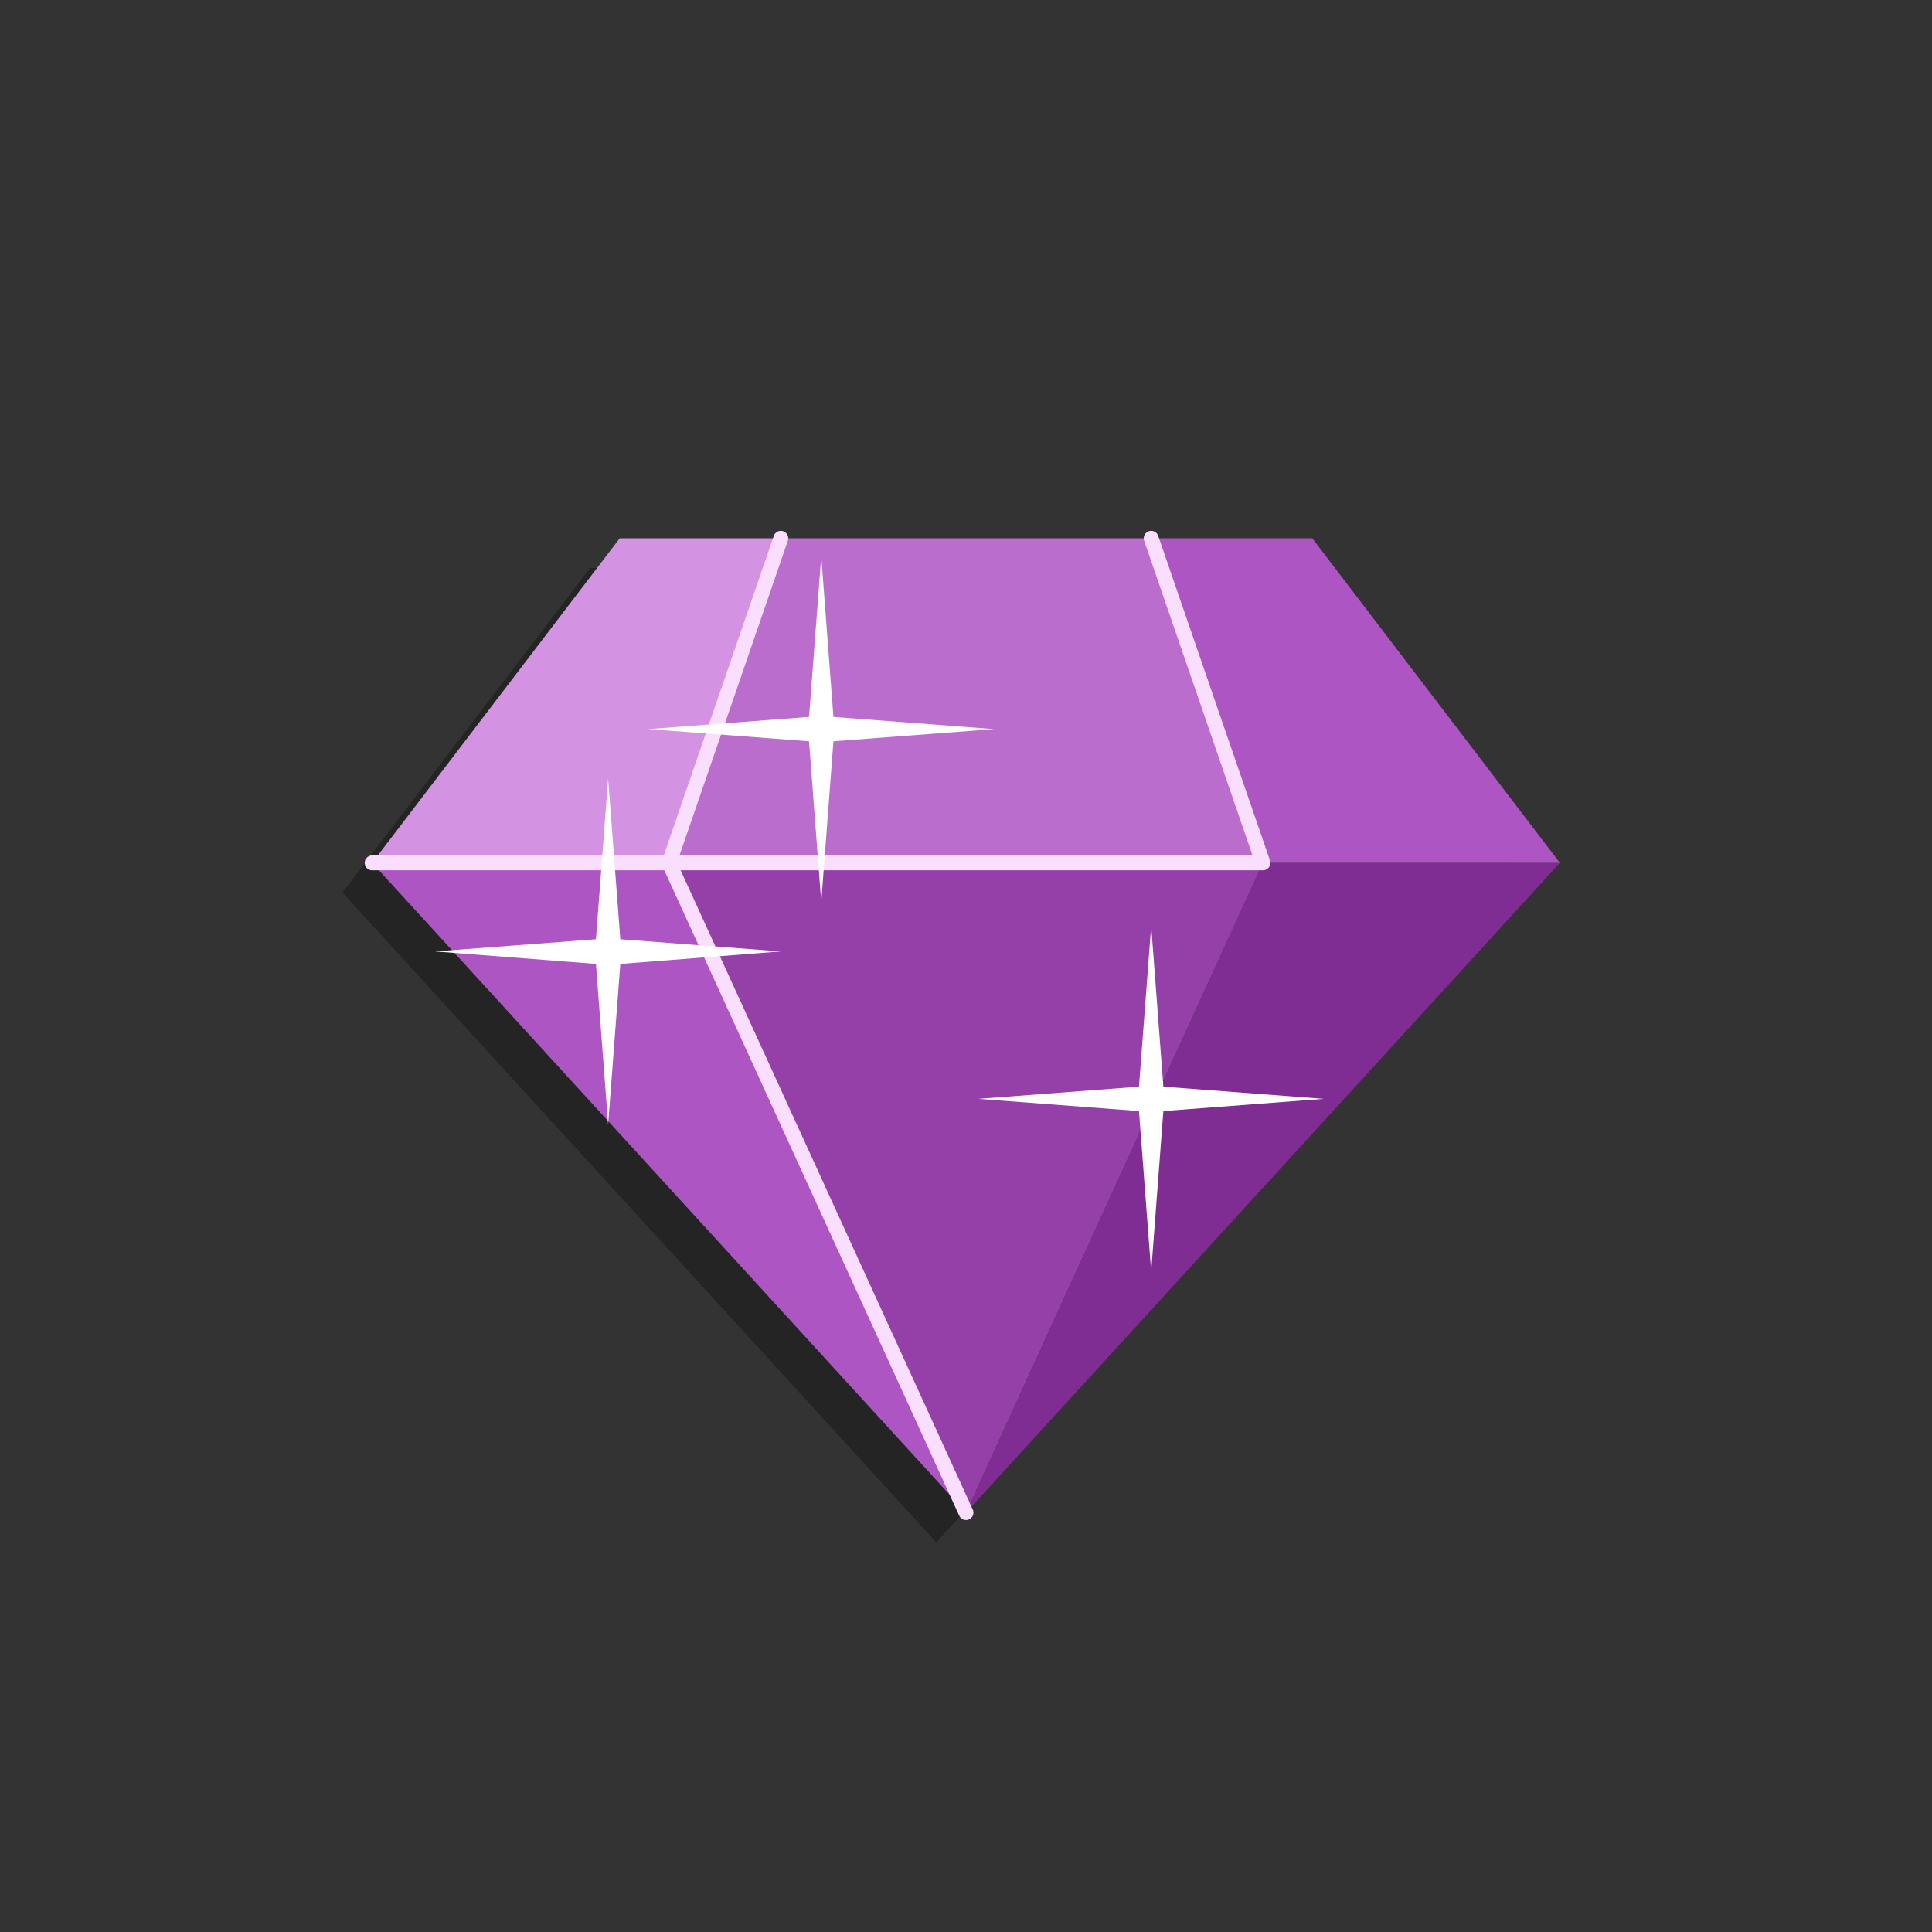
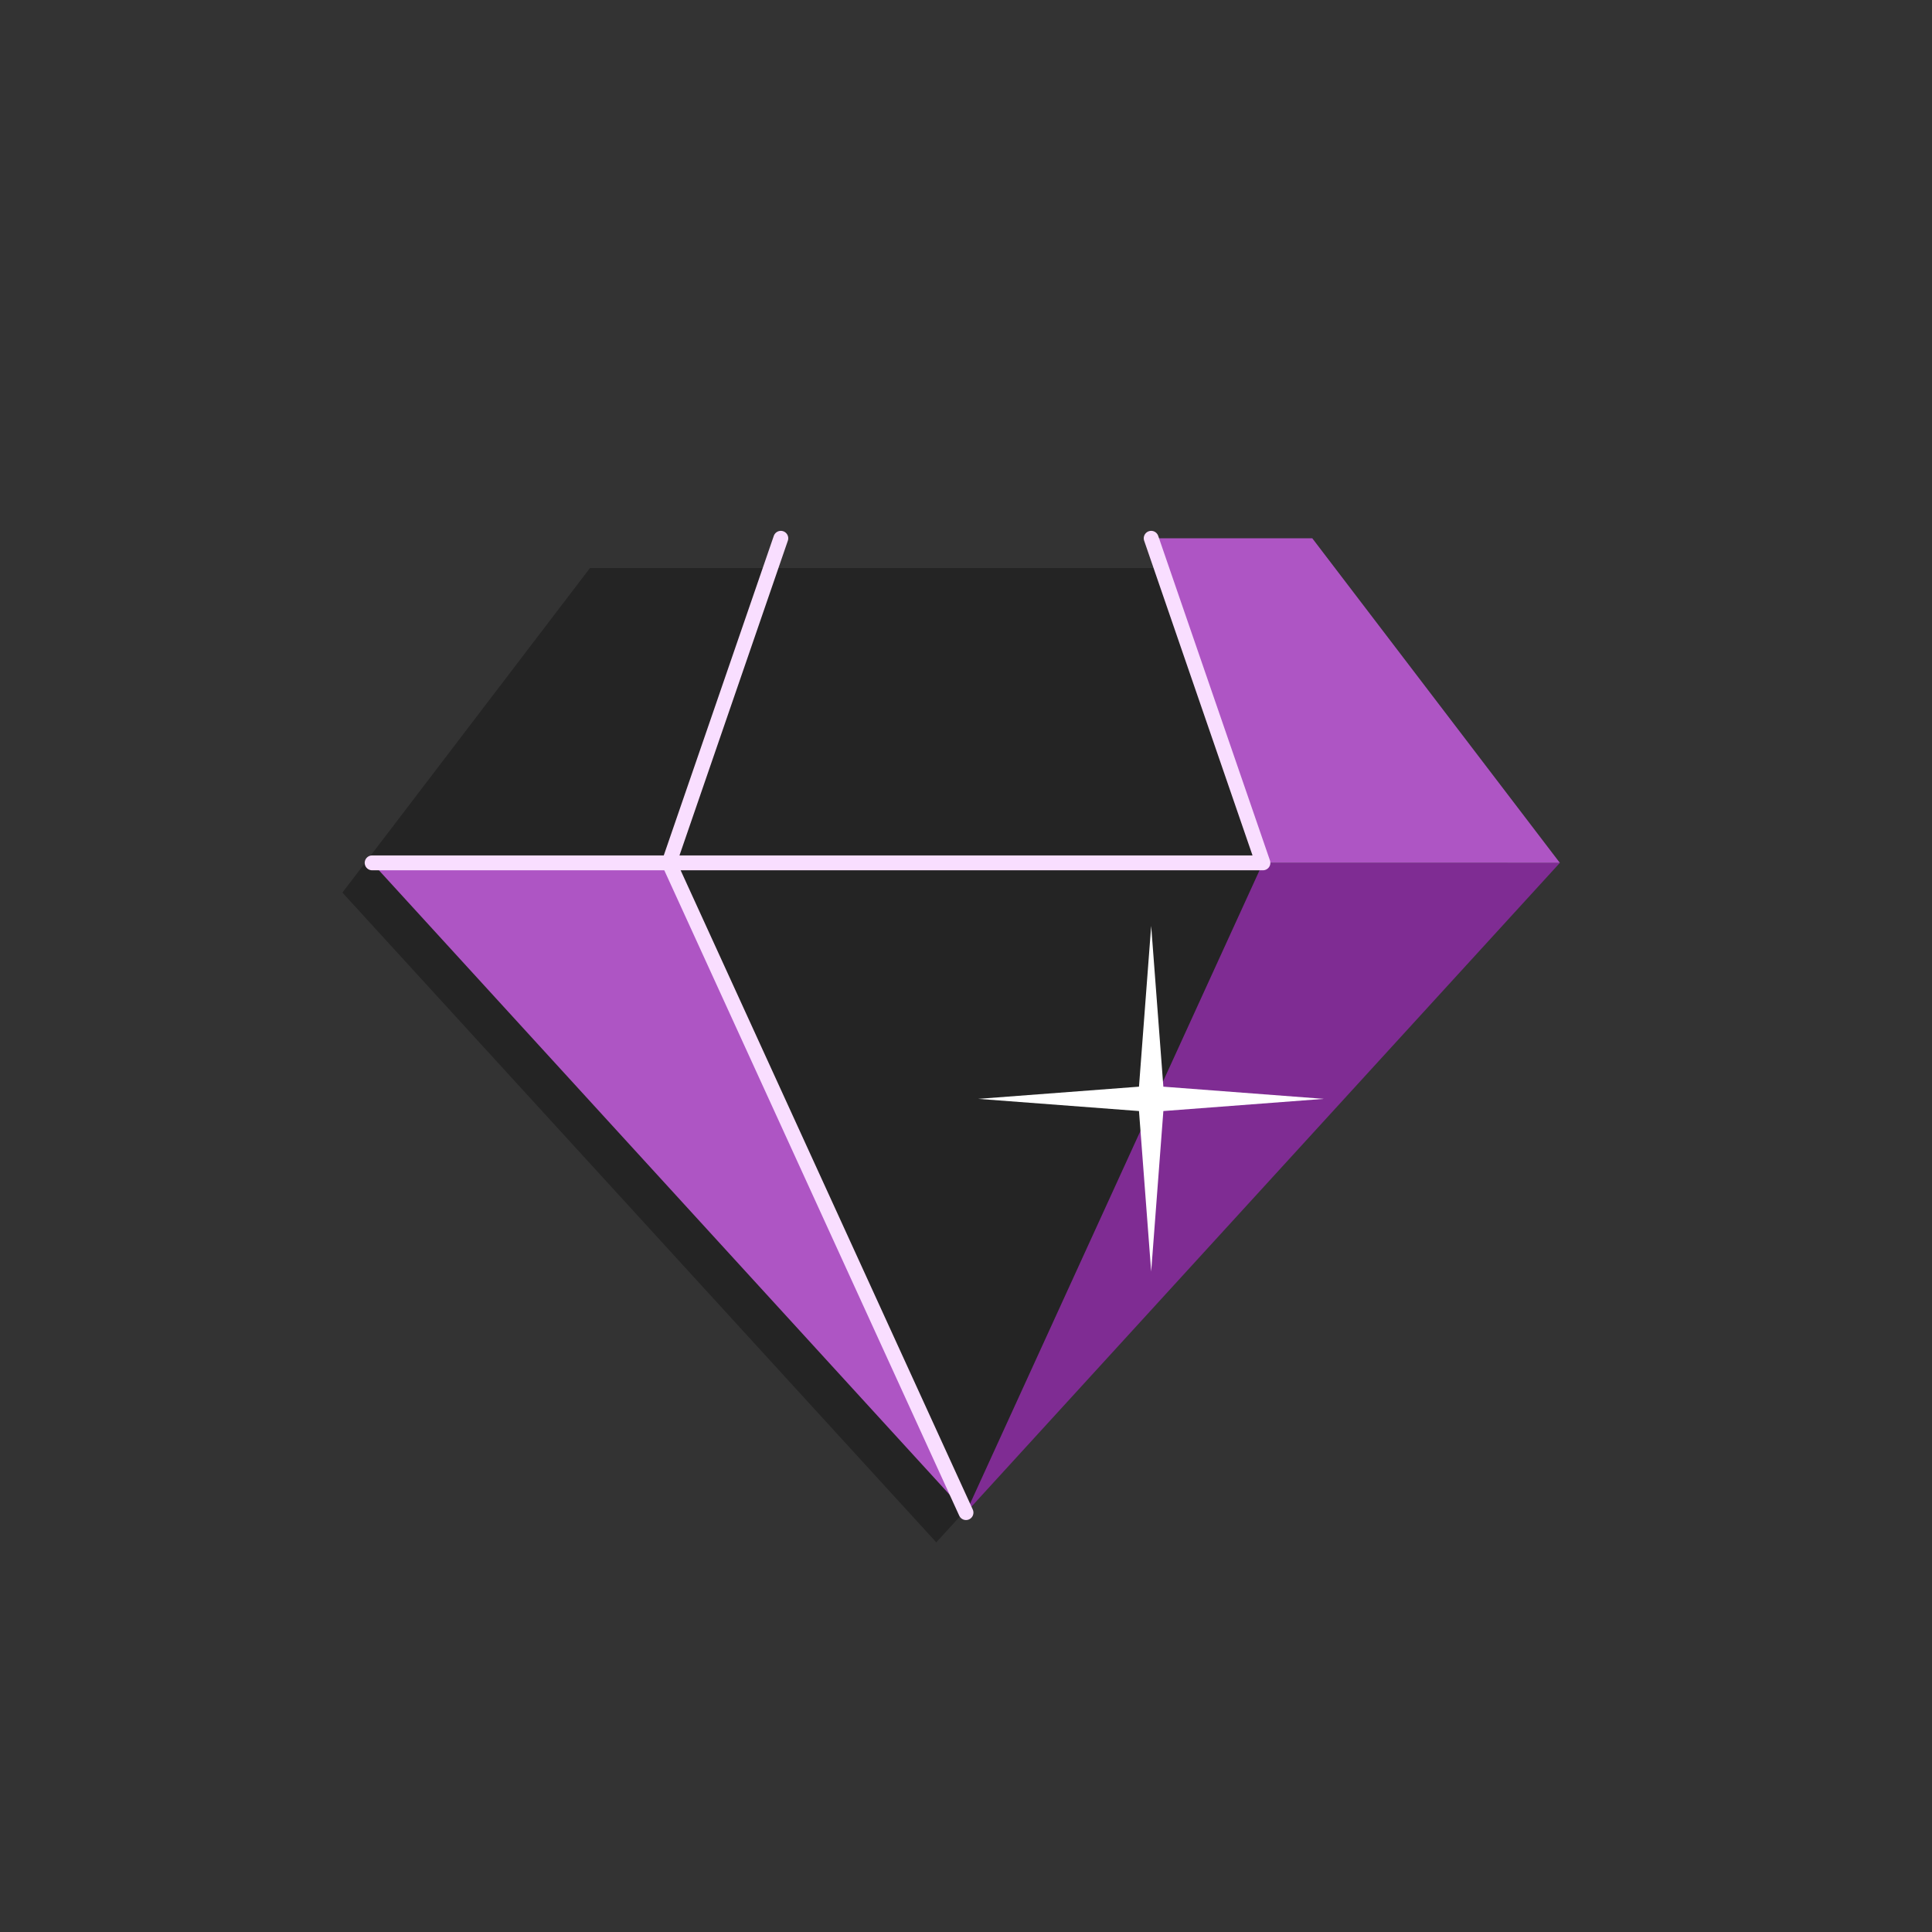
<svg xmlns="http://www.w3.org/2000/svg" version="1.1" id="Слой_1" x="0px" y="0px" viewBox="0 0 65 65" enable-background="new 0 0 65 65" xml:space="preserve">
  <rect x="0" y="0" width="65" height="65" fill="#333333" stroke="none" />
  <g>
    <polygon opacity="0.3" points="43.15,19.11 37.73,19.11 25.27,19.11 19.85,19.11 11.52,30.03 31.5,51.89 51.48,30.03  " />
    <g>
      <g>
        <polygon fill="#AE55C4" points="32.5,50.89 22.51,29.03 12.52,29.03    " />
        <polygon fill="#7F2C93" points="32.5,50.89 42.49,29.03 52.48,29.03    " />
-         <polygon fill="#9440A8" points="22.51,29.03 32.5,50.89 42.49,29.03    " />
-         <polygon fill="#D393E2" points="12.52,29.03 20.85,18.11 26.27,18.11 22.51,29.03    " />
-         <polygon fill="#BA6DCC" points="38.73,18.11 26.27,18.11 22.51,29.03 42.49,29.03    " />
        <polygon fill="#AE55C4" points="52.48,29.03 44.15,18.11 38.73,18.11 42.49,29.03    " />
      </g>
      <g>
        <polyline fill="none" stroke="#F9DEFF" stroke-width="0.5" stroke-linecap="round" stroke-linejoin="round" stroke-miterlimit="10" points="     26.27,18.11 22.51,29.03 32.5,50.89    " />
        <polyline fill="none" stroke="#F9DEFF" stroke-width="0.5" stroke-linecap="round" stroke-linejoin="round" stroke-miterlimit="10" points="     12.52,29.03 42.49,29.03 38.73,18.11    " />
      </g>
      <g>
-         <polygon fill="#FFFFFF" points="20.05,31.6 20.46,26.2 20.87,31.6 26.27,32.01 20.87,32.43 20.46,37.83 20.05,32.43 14.64,32.01         " />
-         <polygon fill="#FFFFFF" points="27.22,24.12 27.63,18.72 28.04,24.12 33.44,24.53 28.04,24.94 27.63,30.35 27.22,24.94      21.81,24.53    " />
        <polygon fill="#FFFFFF" points="38.32,36.56 38.73,31.15 39.14,36.56 44.54,36.97 39.14,37.38 38.73,42.78 38.32,37.38      32.91,36.97    " />
      </g>
    </g>
  </g>
</svg>